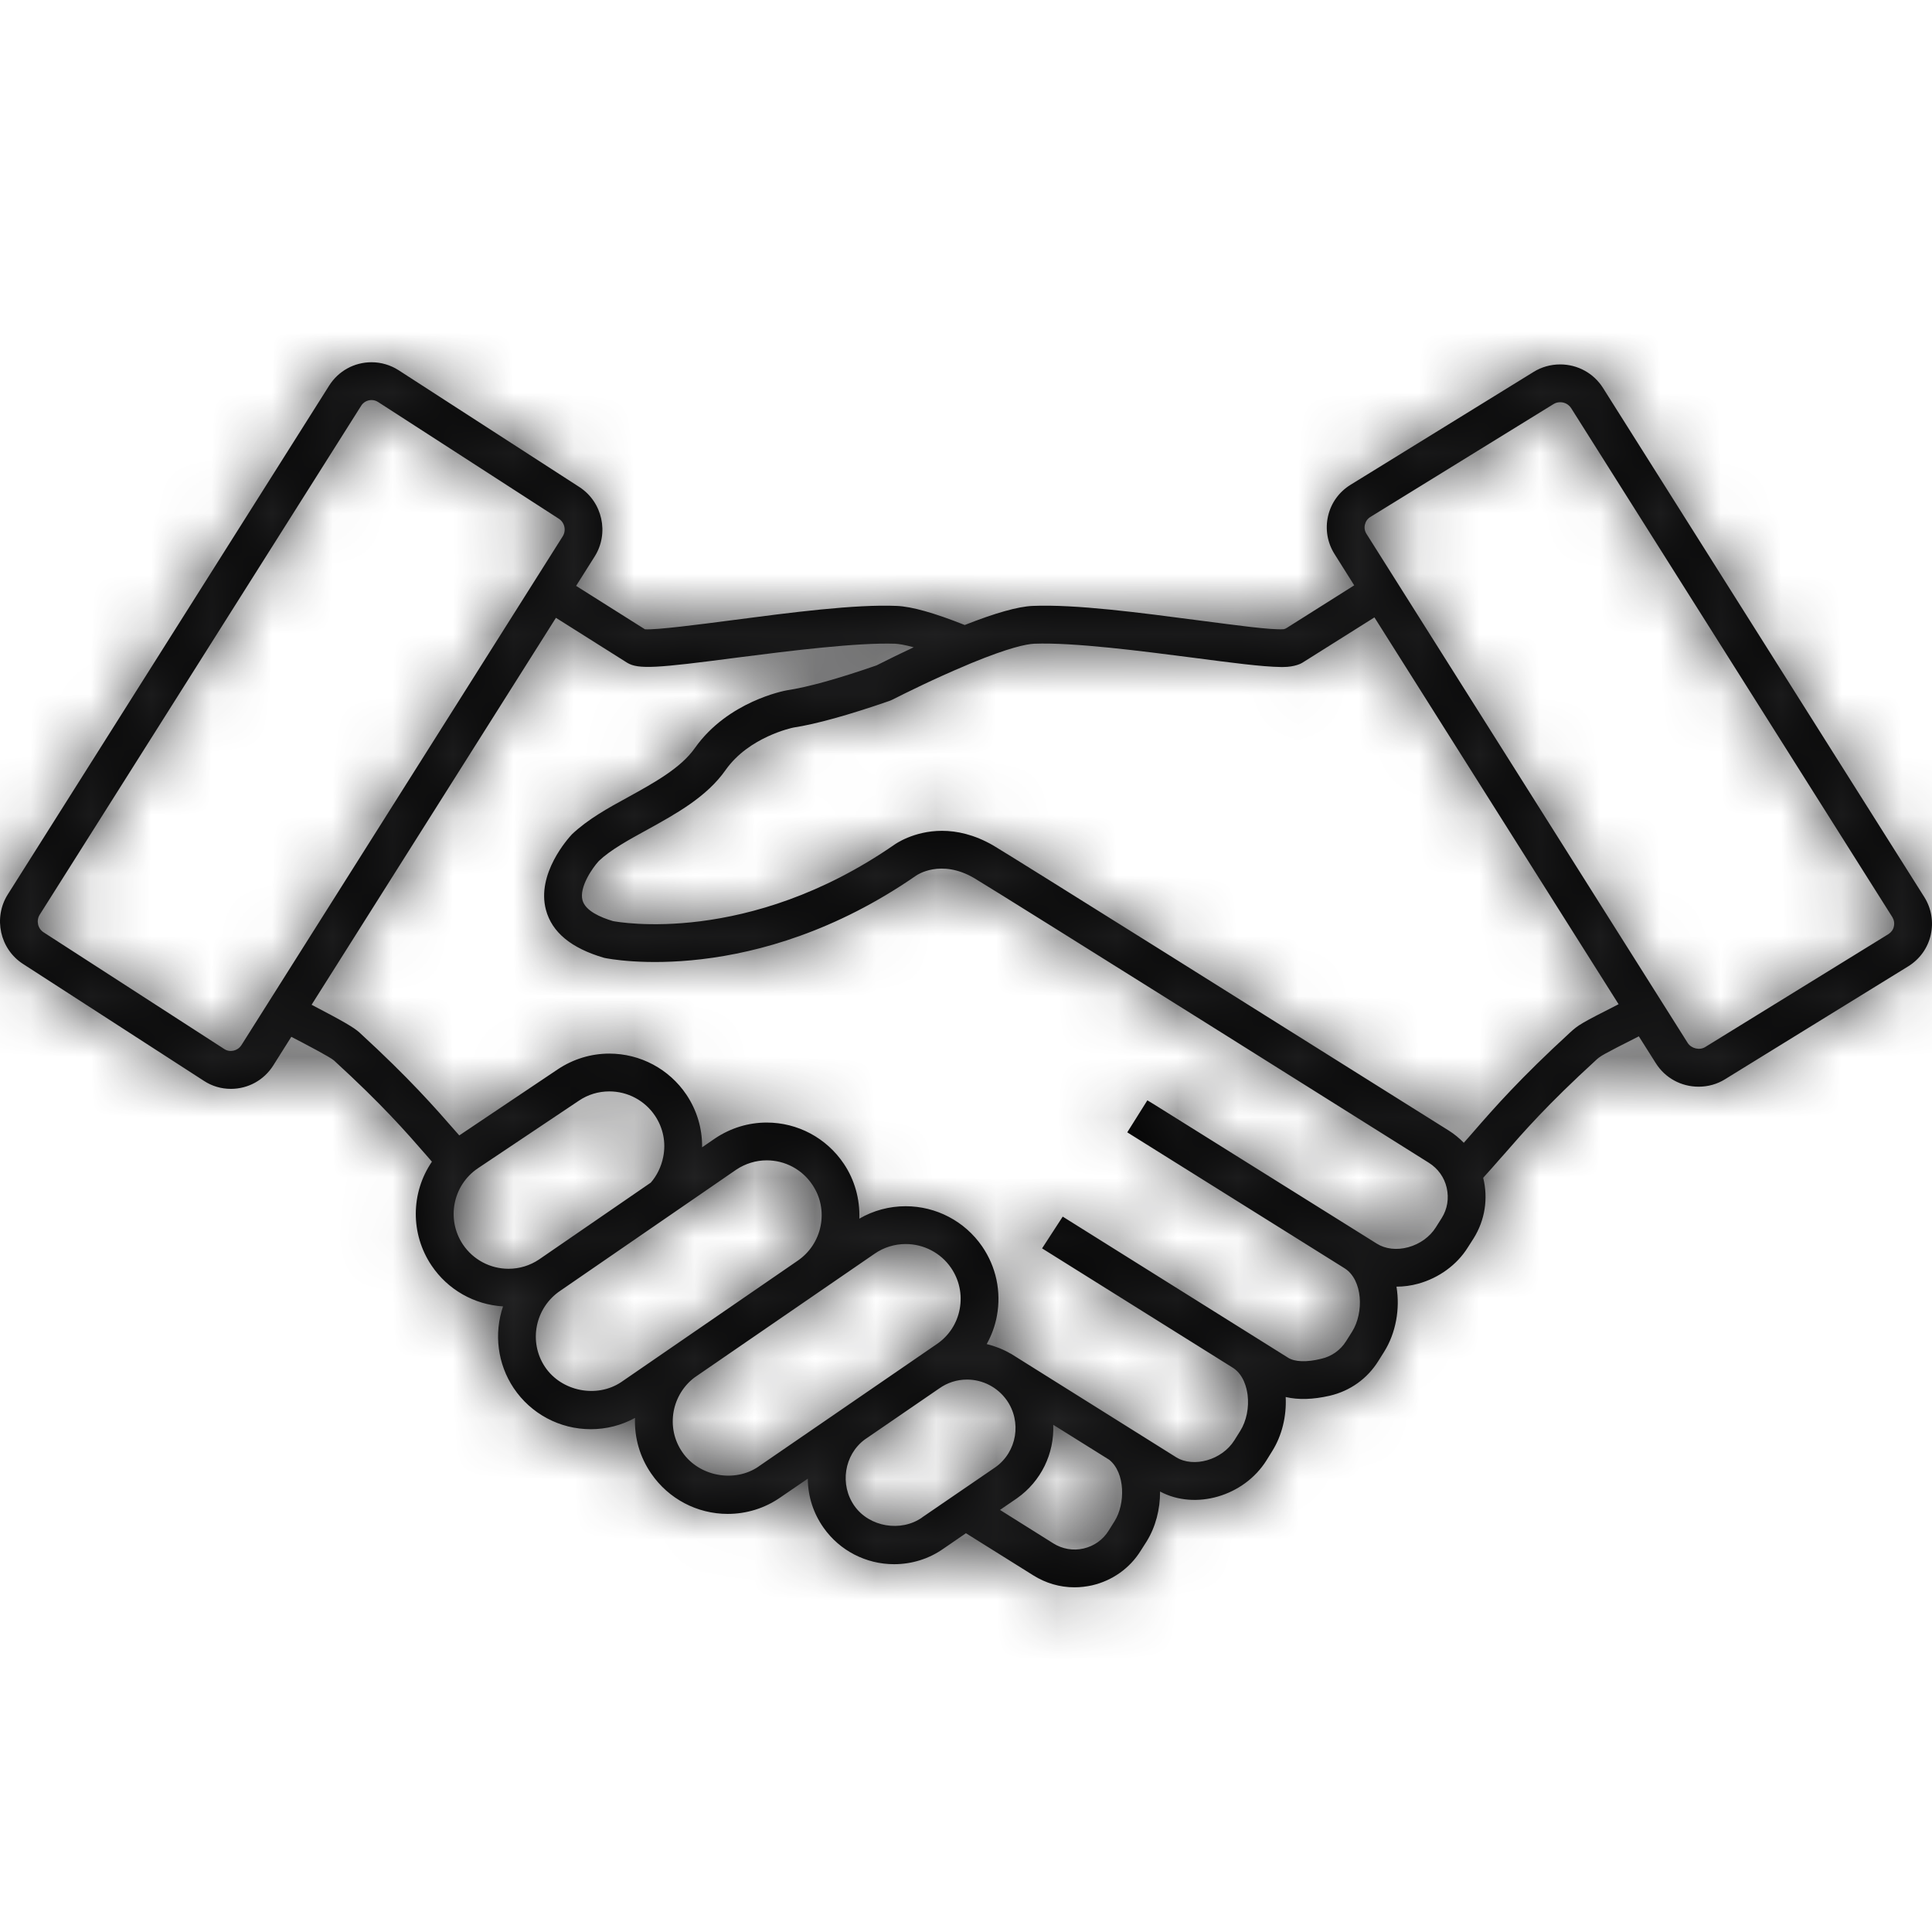
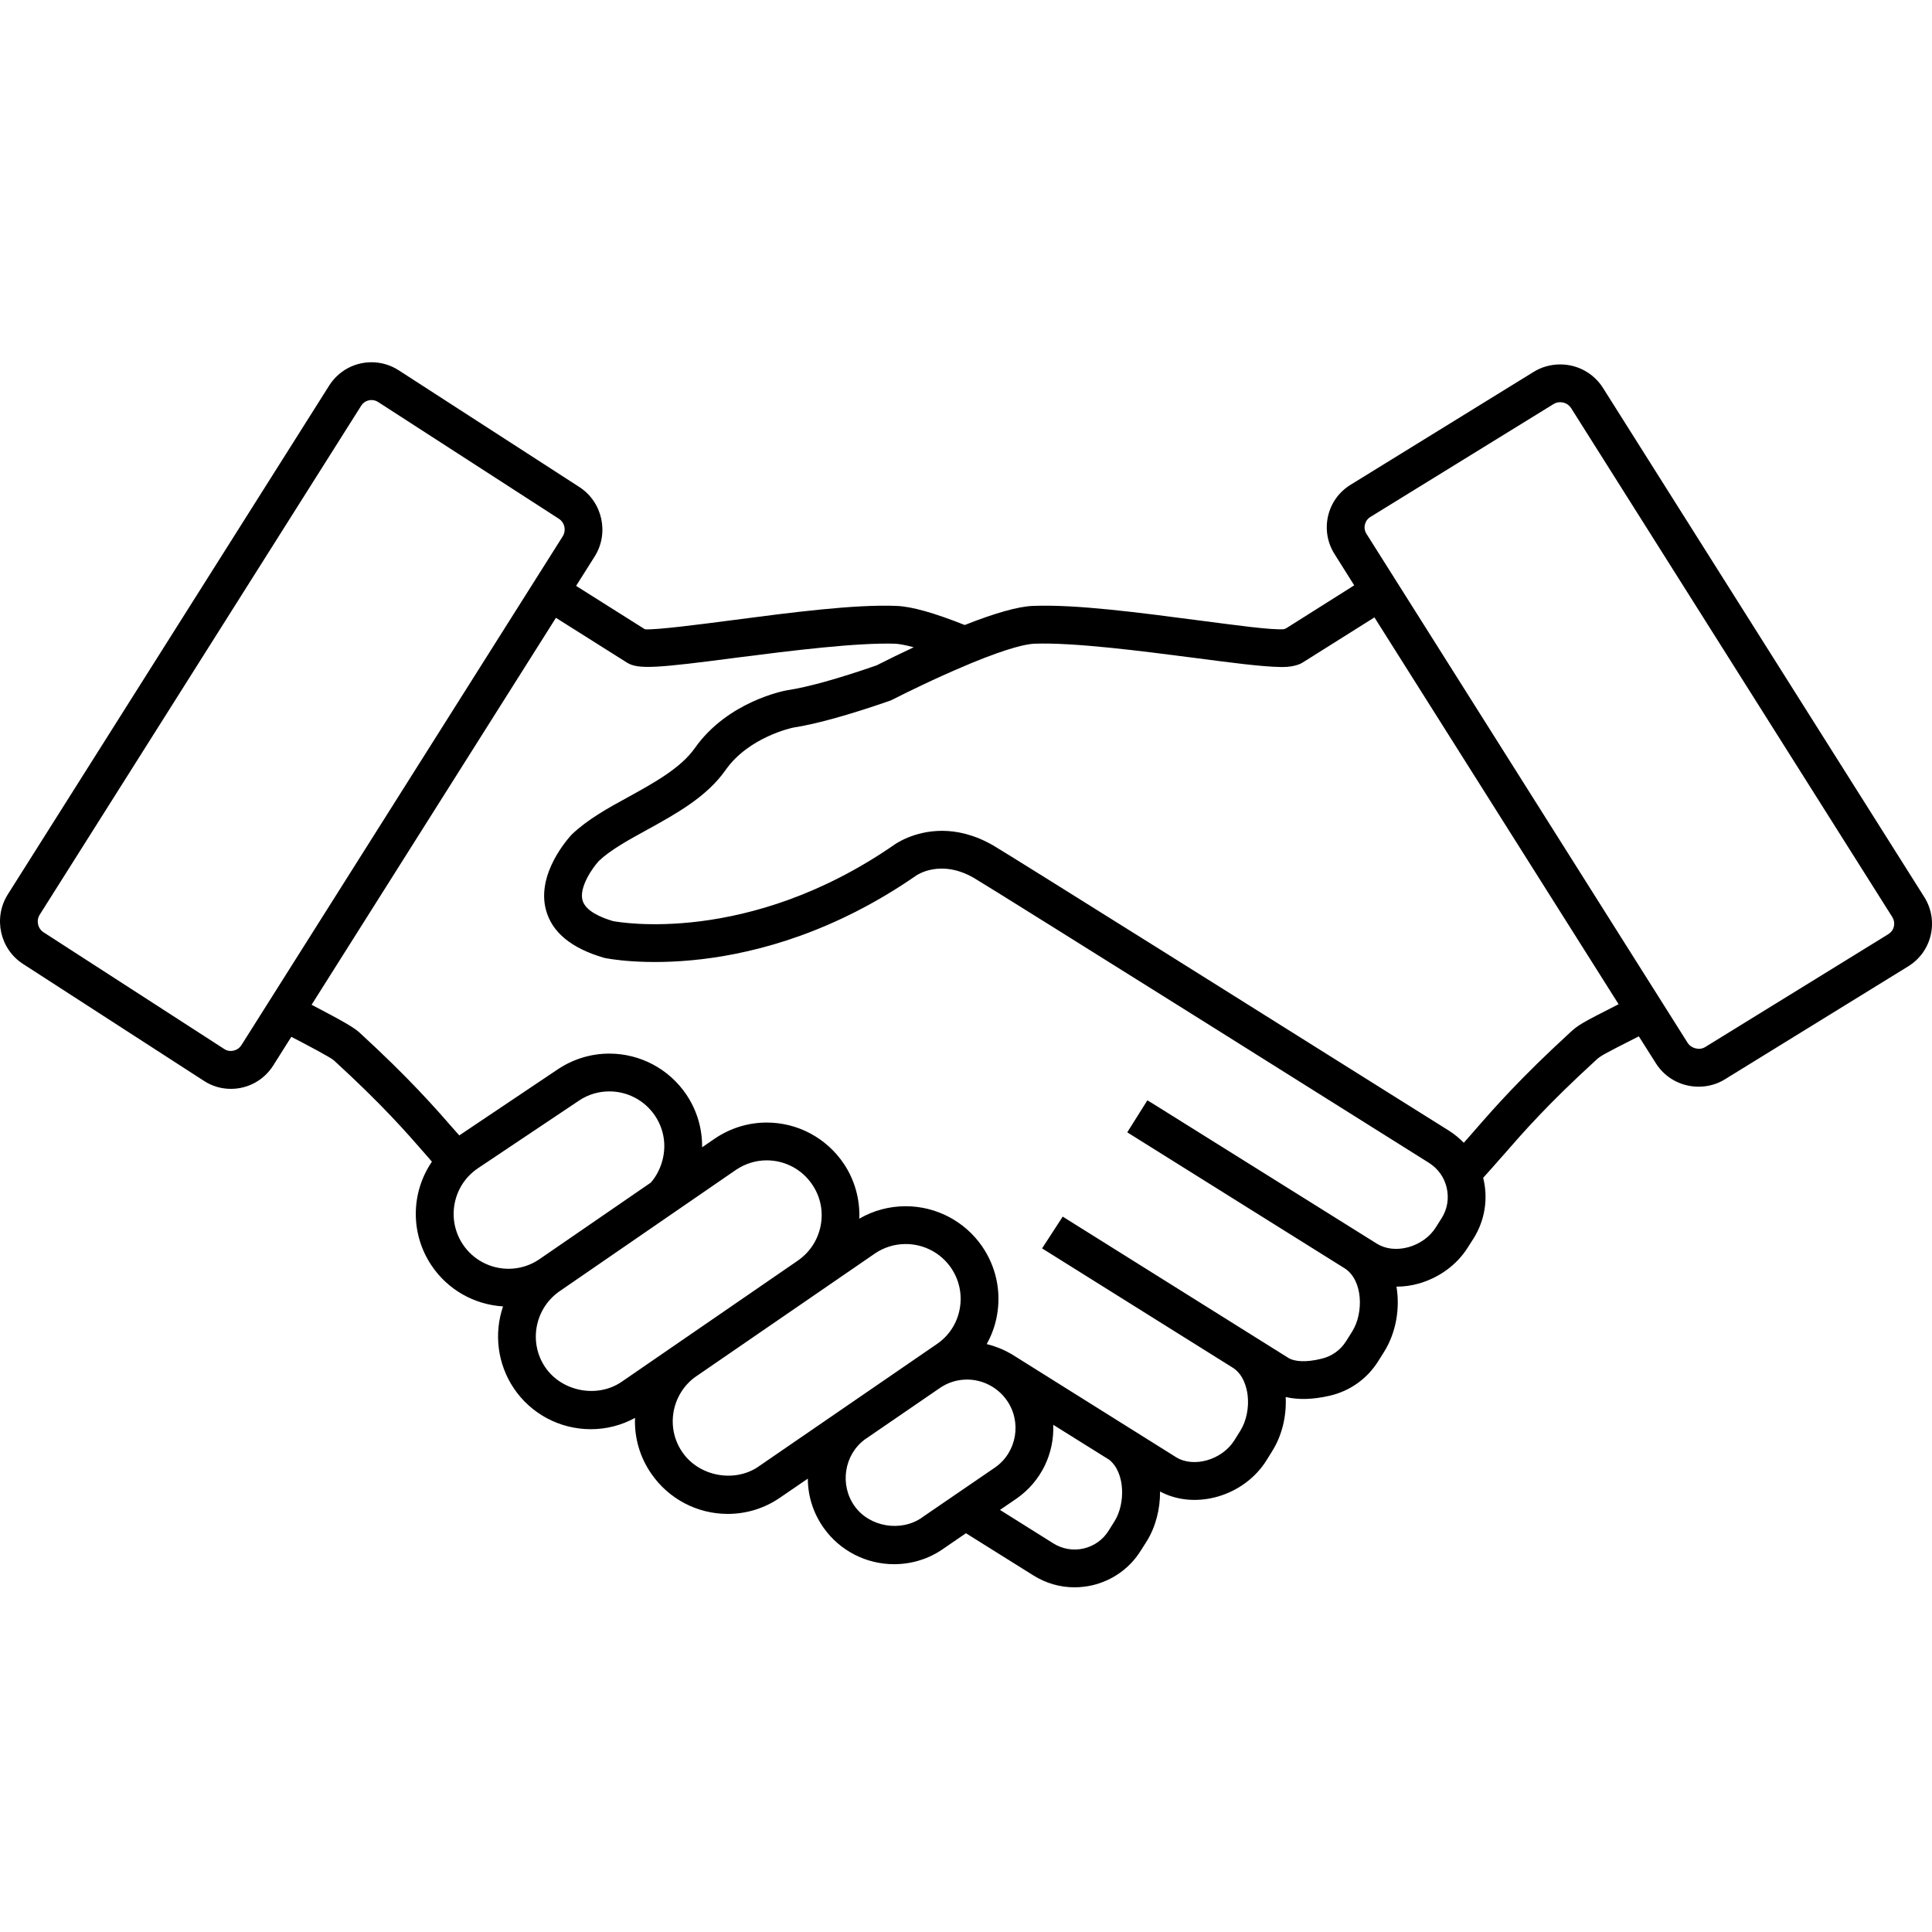
<svg xmlns="http://www.w3.org/2000/svg" xmlns:xlink="http://www.w3.org/1999/xlink" width="32px" height="32px" viewBox="0 0 32 32" version="1.1">
  <title>Icons/Hotel/WelcomeAmenity</title>
  <desc>Created with Sketch.</desc>
  <defs>
    <path d="M9.32,2.884 L3.996,11.315 L3.995,11.315 C3.938,11.405 3.808,11.437 3.716,11.376 L0.722,9.442 C0.625,9.38 0.596,9.248 0.658,9.15 L5.983,0.719 C6.02,0.661 6.084,0.626 6.154,0.626 C6.192,0.626 6.229,0.637 6.262,0.658 L9.256,2.592 C9.353,2.655 9.382,2.785 9.32,2.884 M18.461,19.195 L18.362,19.353 C18.27,19.502 18.123,19.607 17.948,19.648 C17.777,19.688 17.596,19.657 17.446,19.563 L16.563,19.009 L16.846,18.815 C17.245,18.533 17.464,18.075 17.445,17.599 L18.373,18.179 C18.64,18.394 18.64,18.91 18.461,19.195 M14.323,17.843 L15.555,16.998 C15.691,16.901 15.85,16.85 16.017,16.85 C16.277,16.85 16.521,16.977 16.672,17.188 C16.928,17.548 16.844,18.048 16.487,18.302 L15.273,19.133 L15.272,19.135 C14.922,19.38 14.4,19.292 14.154,18.945 C13.904,18.593 13.981,18.097 14.323,17.843 M16.449,8.002 C16.136,7.822 15.847,7.761 15.603,7.761 C15.127,7.761 14.817,7.989 14.815,7.99 C12.386,9.671 10.231,9.271 10.152,9.256 C9.948,9.195 9.695,9.087 9.648,8.91 C9.59,8.699 9.81,8.377 9.92,8.259 C10.111,8.077 10.415,7.91 10.716,7.745 C11.203,7.476 11.707,7.199 12.021,6.75 C12.405,6.207 13.116,6.056 13.14,6.051 C13.518,5.993 14.054,5.844 14.727,5.611 C14.745,5.605 14.758,5.599 14.786,5.586 C14.975,5.49 15.473,5.242 15.991,5.025 L16.089,4.983 C16.712,4.727 16.999,4.668 17.13,4.662 C17.784,4.637 18.92,4.785 19.771,4.895 C20.377,4.974 20.9,5.044 21.222,5.048 L21.246,5.048 C21.453,5.048 21.561,4.984 21.574,4.975 L22.765,4.226 L26.809,10.633 C26.183,10.951 26.144,10.975 26.005,11.102 C25.174,11.865 24.755,12.344 24.418,12.731 C24.36,12.797 24.303,12.864 24.245,12.928 C24.172,12.853 24.09,12.785 24,12.728 L23.196,12.224 C21.277,11.019 16.783,8.199 16.449,8.002 M11.507,16.813 L14.487,14.765 C14.639,14.66 14.817,14.605 15.001,14.605 C15.301,14.605 15.582,14.752 15.751,14.998 C15.889,15.199 15.94,15.441 15.896,15.68 C15.852,15.919 15.717,16.126 15.517,16.262 L12.567,18.288 L12.567,18.289 C12.165,18.566 11.576,18.453 11.303,18.054 C11.165,17.856 11.114,17.614 11.158,17.375 C11.201,17.148 11.326,16.948 11.507,16.813 M9.28,15.379 L12.195,13.373 C12.345,13.273 12.52,13.219 12.699,13.219 C13.004,13.219 13.286,13.37 13.455,13.623 C13.591,13.824 13.639,14.067 13.592,14.305 C13.544,14.545 13.407,14.75 13.204,14.887 L10.289,16.892 C9.882,17.164 9.298,17.044 9.028,16.642 C8.749,16.226 8.862,15.66 9.28,15.379 M7.916,13.35 L9.588,12.231 C9.738,12.129 9.913,12.077 10.092,12.077 C10.397,12.077 10.68,12.228 10.849,12.48 C10.984,12.682 11.033,12.924 10.985,13.162 C10.953,13.328 10.874,13.481 10.779,13.588 L8.928,14.861 C8.779,14.961 8.604,15.015 8.424,15.015 C8.119,15.015 7.836,14.864 7.667,14.612 C7.388,14.194 7.501,13.629 7.916,13.35 M22.805,14.599 L19.11,12.289 L19.004,12.225 L18.671,12.755 L22.271,15.007 C22.573,15.197 22.592,15.742 22.396,16.055 L22.297,16.212 C22.204,16.362 22.056,16.467 21.883,16.506 C21.64,16.566 21.445,16.557 21.336,16.489 L17.602,14.151 L17.26,14.677 L20.429,16.66 C20.599,16.775 20.649,16.988 20.664,17.103 C20.69,17.313 20.645,17.537 20.542,17.701 L20.445,17.856 C20.24,18.183 19.771,18.314 19.483,18.138 L16.741,16.42 L16.738,16.42 C16.614,16.348 16.481,16.296 16.343,16.262 C16.424,16.117 16.482,15.959 16.512,15.794 C16.586,15.39 16.499,14.982 16.267,14.644 C15.98,14.228 15.507,13.979 15.001,13.979 C14.73,13.979 14.467,14.049 14.233,14.185 C14.245,13.863 14.156,13.542 13.976,13.275 C13.689,12.848 13.212,12.593 12.699,12.593 C12.396,12.593 12.101,12.683 11.843,12.856 L11.629,13.003 C11.633,12.694 11.544,12.392 11.369,12.131 C11.083,11.706 10.605,11.451 10.092,11.451 C9.789,11.451 9.494,11.541 9.239,11.711 C8.902,11.938 7.916,12.598 7.607,12.806 L7.54,12.73 C7.202,12.343 6.782,11.862 5.954,11.102 C5.863,11.019 5.686,10.916 5.161,10.642 L9.208,4.233 L10.386,4.976 C10.572,5.09 10.873,5.067 12.223,4.89 C13.101,4.777 14.202,4.641 14.828,4.662 C14.885,4.665 14.98,4.679 15.134,4.721 C14.933,4.814 14.724,4.917 14.518,5.021 C13.88,5.242 13.383,5.381 13.031,5.434 C12.992,5.441 12.055,5.617 11.51,6.389 C11.277,6.721 10.837,6.963 10.407,7.201 C10.076,7.381 9.735,7.57 9.473,7.819 C9.412,7.884 8.881,8.472 9.043,9.072 C9.142,9.44 9.458,9.705 10.007,9.865 C10.108,9.888 12.498,10.355 15.175,8.502 C15.192,8.491 15.582,8.224 16.132,8.542 C16.552,8.79 23.616,13.226 23.666,13.259 C23.817,13.354 23.923,13.501 23.962,13.674 C24.002,13.848 23.973,14.026 23.879,14.175 L23.781,14.33 C23.683,14.486 23.517,14.605 23.325,14.658 C23.133,14.71 22.945,14.687 22.805,14.599 M31.368,9.347 C31.357,9.398 31.325,9.442 31.278,9.472 L28.244,11.342 C28.152,11.401 28.013,11.367 27.954,11.275 L22.633,2.842 C22.604,2.796 22.594,2.742 22.607,2.69 C22.62,2.635 22.65,2.592 22.697,2.563 L25.731,0.693 C25.764,0.672 25.802,0.662 25.841,0.662 C25.917,0.662 25.982,0.698 26.023,0.76 L31.344,9.192 C31.372,9.239 31.381,9.293 31.368,9.347 M31.873,8.859 L26.551,0.426 C26.397,0.182 26.132,0.036 25.841,0.036 C25.686,0.036 25.534,0.078 25.403,0.159 L22.369,2.03 C22.178,2.148 22.047,2.331 21.997,2.547 C21.947,2.764 21.985,2.987 22.103,3.175 L22.43,3.695 L21.31,4.402 C21.287,4.416 21.267,4.421 21.26,4.422 C21.042,4.435 20.486,4.357 19.905,4.282 L19.835,4.273 C18.885,4.149 17.819,4.006 17.103,4.036 C16.862,4.046 16.483,4.153 15.979,4.352 C15.473,4.151 15.105,4.047 14.855,4.036 C14.162,4.006 13.092,4.146 12.122,4.273 C11.616,4.339 10.867,4.437 10.682,4.423 L9.542,3.704 L9.849,3.218 C10.093,2.832 9.98,2.315 9.595,2.066 L6.602,0.132 C6.468,0.046 6.313,0 6.154,0 C5.868,0 5.606,0.144 5.453,0.385 L0.128,8.816 C-0.115,9.203 -0.002,9.72 0.383,9.967 L3.377,11.902 C3.511,11.99 3.665,12.035 3.824,12.035 C4.11,12.035 4.372,11.89 4.525,11.649 L4.825,11.173 C5.067,11.298 5.474,11.512 5.531,11.564 C6.335,12.3 6.725,12.748 7.069,13.143 L7.154,13.241 C6.802,13.757 6.796,14.436 7.147,14.96 C7.416,15.361 7.854,15.609 8.332,15.638 C8.178,16.089 8.241,16.592 8.508,16.991 C8.793,17.417 9.271,17.672 9.785,17.672 C10.041,17.672 10.291,17.609 10.518,17.485 C10.505,17.813 10.598,18.135 10.787,18.408 C11.074,18.826 11.547,19.075 12.053,19.075 C12.365,19.075 12.665,18.982 12.921,18.805 L13.38,18.491 C13.381,18.782 13.471,19.065 13.643,19.307 C13.91,19.684 14.345,19.908 14.809,19.908 C15.105,19.908 15.39,19.818 15.629,19.649 L15.999,19.395 L17.113,20.092 C17.319,20.222 17.555,20.291 17.796,20.291 C17.895,20.291 17.994,20.279 18.089,20.258 C18.427,20.179 18.713,19.974 18.893,19.686 L18.993,19.529 C19.139,19.293 19.217,18.998 19.214,18.704 C19.795,19.016 20.602,18.786 20.977,18.188 L21.073,18.033 C21.232,17.779 21.311,17.459 21.295,17.139 C21.504,17.188 21.747,17.181 22.023,17.118 C22.36,17.04 22.645,16.837 22.828,16.545 L22.926,16.389 C23.119,16.08 23.192,15.68 23.13,15.311 C23.25,15.311 23.371,15.295 23.49,15.262 C23.832,15.168 24.132,14.949 24.31,14.664 L24.409,14.509 C24.595,14.211 24.652,13.85 24.566,13.508 C24.665,13.4 24.761,13.29 24.859,13.178 L24.897,13.136 C25.24,12.742 25.63,12.295 26.429,11.564 C26.507,11.491 26.516,11.483 27.144,11.165 L27.425,11.609 C27.579,11.854 27.844,11.999 28.135,11.999 C28.29,11.999 28.442,11.957 28.573,11.875 L31.607,10.005 C31.797,9.887 31.929,9.703 31.979,9.487 C32.028,9.271 31.991,9.047 31.873,8.859" id="path-1" />
  </defs>
  <g id="Icons/Hotel/WelcomeAmenity" stroke="none" stroke-width="1" fill="none" fill-rule="evenodd">
    <g id="Icons/Hotel/Suites" transform="translate(0, 6)">
      <mask id="mask-2" fill="white">
        <use xlink:href="#path-1" />
      </mask>
      <use id="Fill-1" fill="#000000" xlink:href="#path-1" />
      <g id="Brand/Colors/Black" mask="url(#mask-2)" fill="#282829">
        <g transform="translate(0, -6)" id="StyleGuide/Colors/Black">
-           <rect x="0" y="0" width="32" height="32" />
-         </g>
+           </g>
      </g>
    </g>
  </g>
</svg>